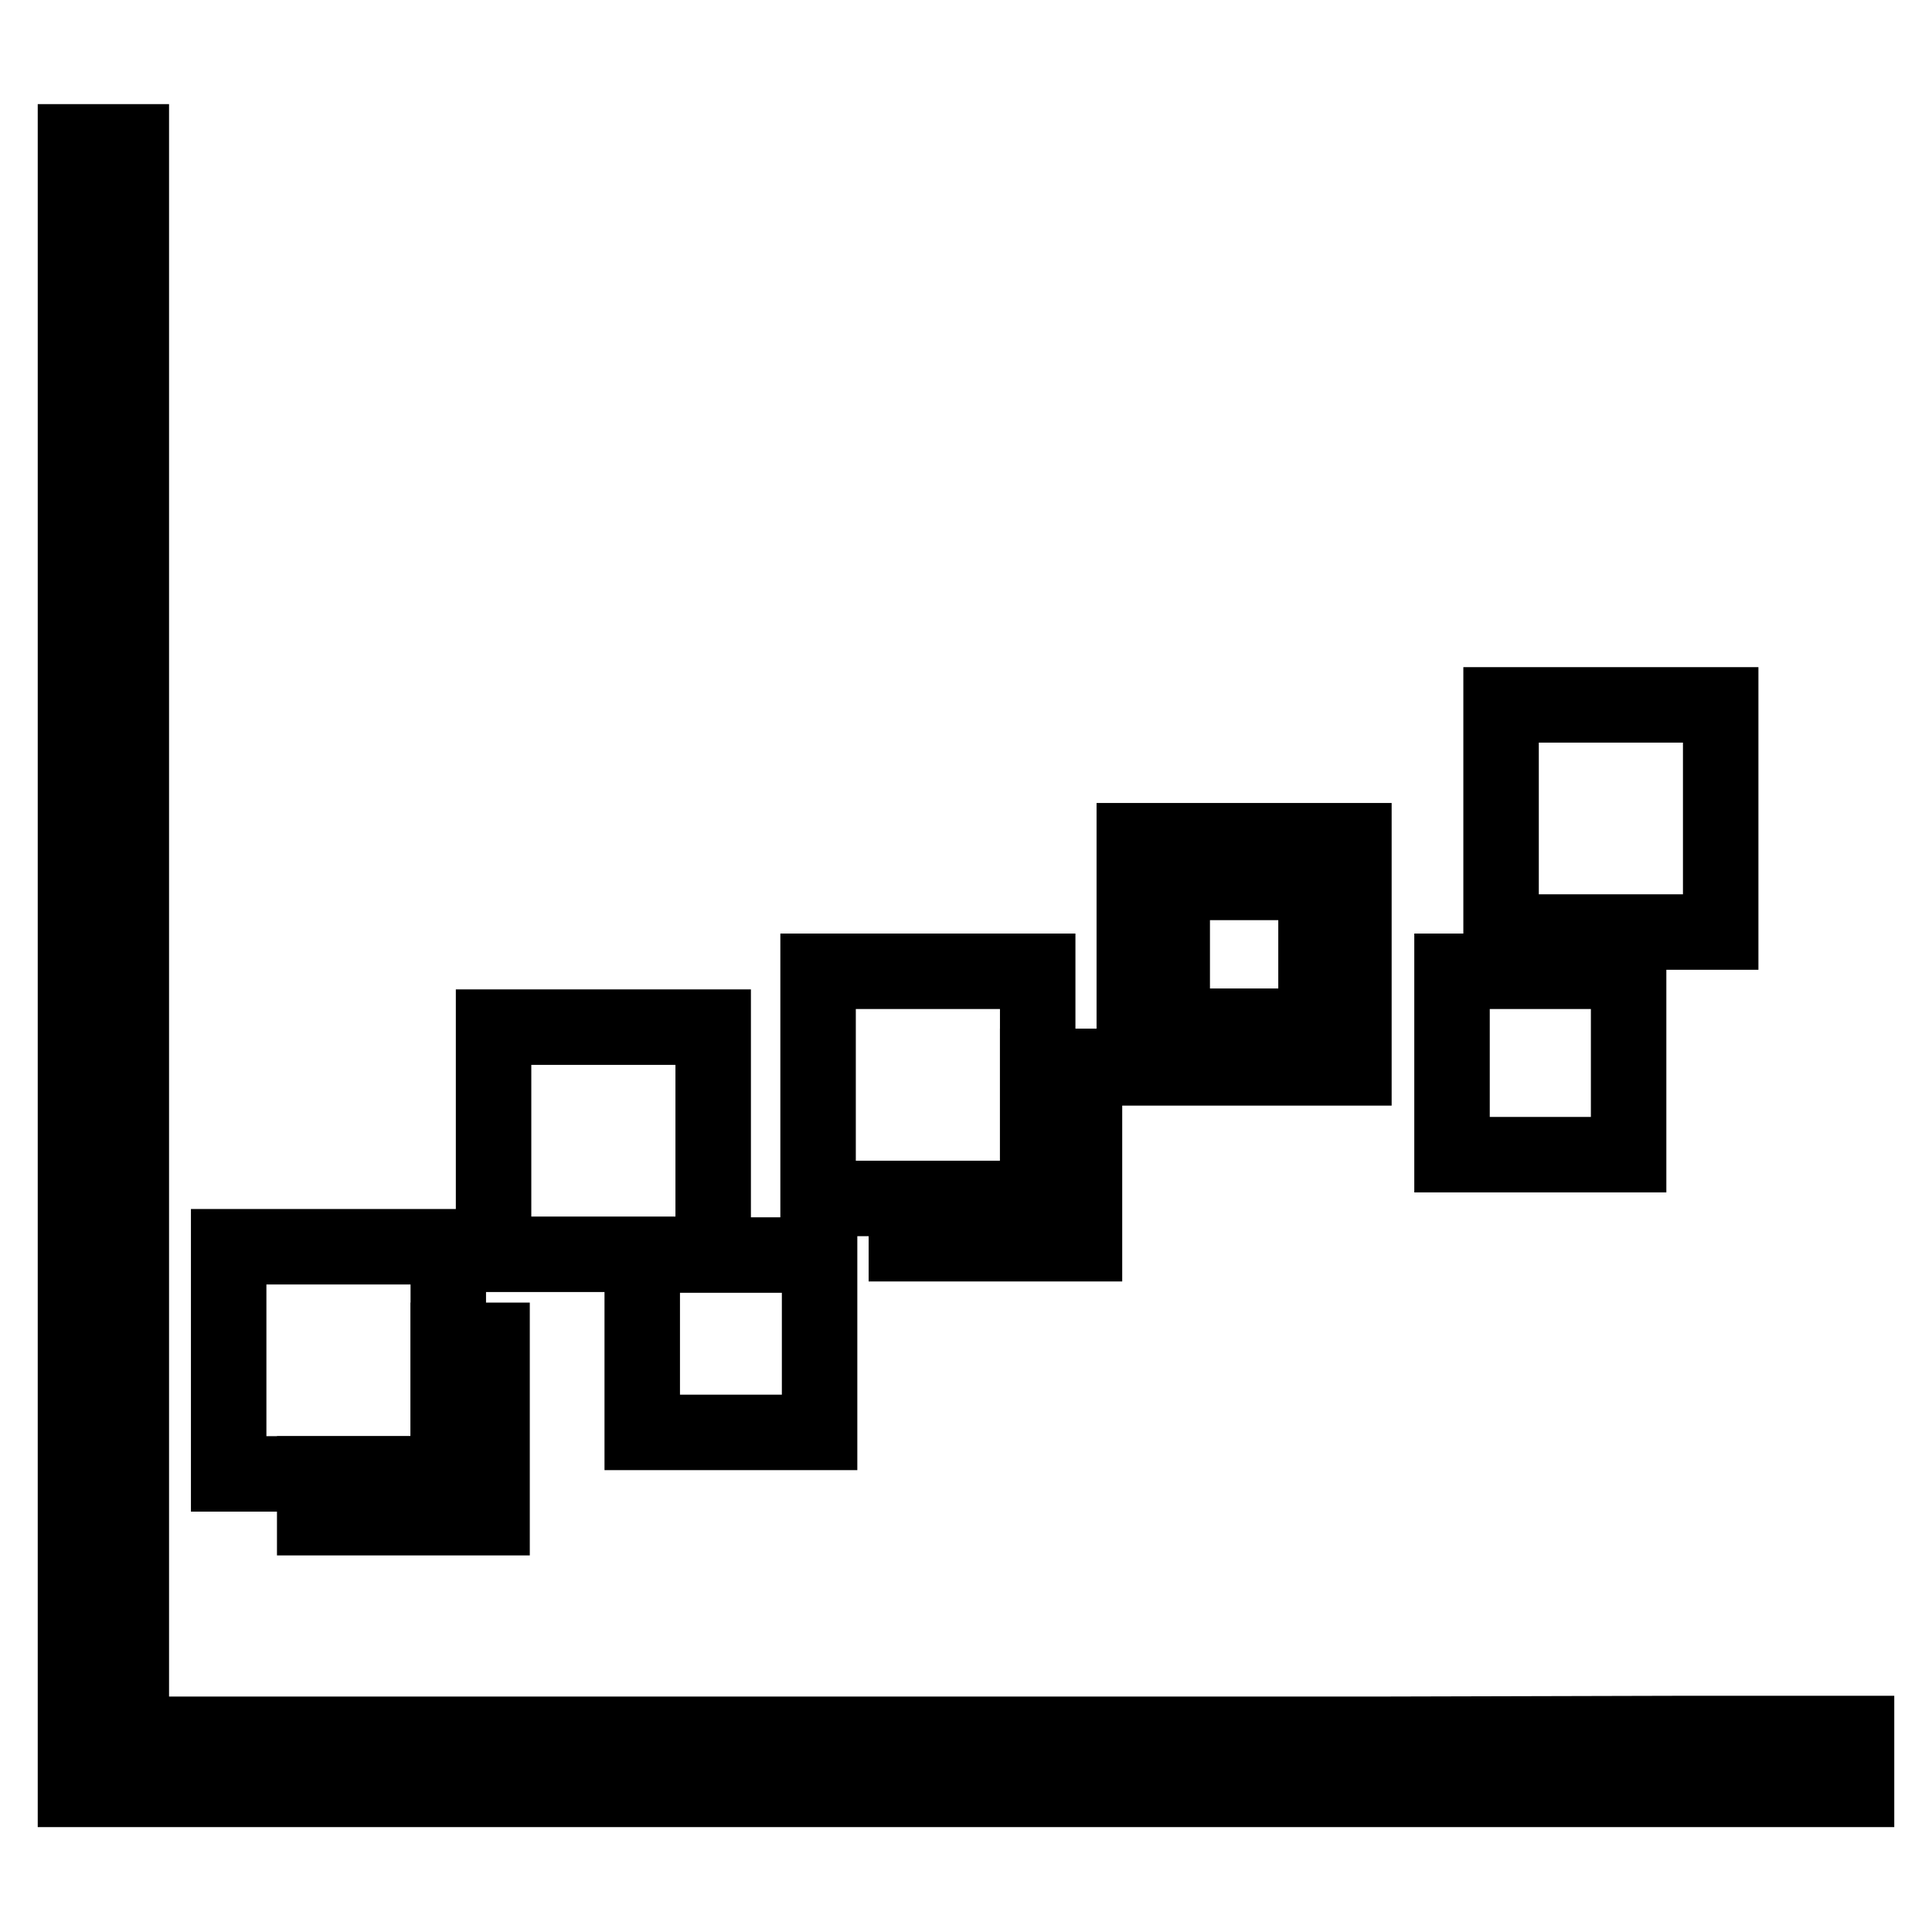
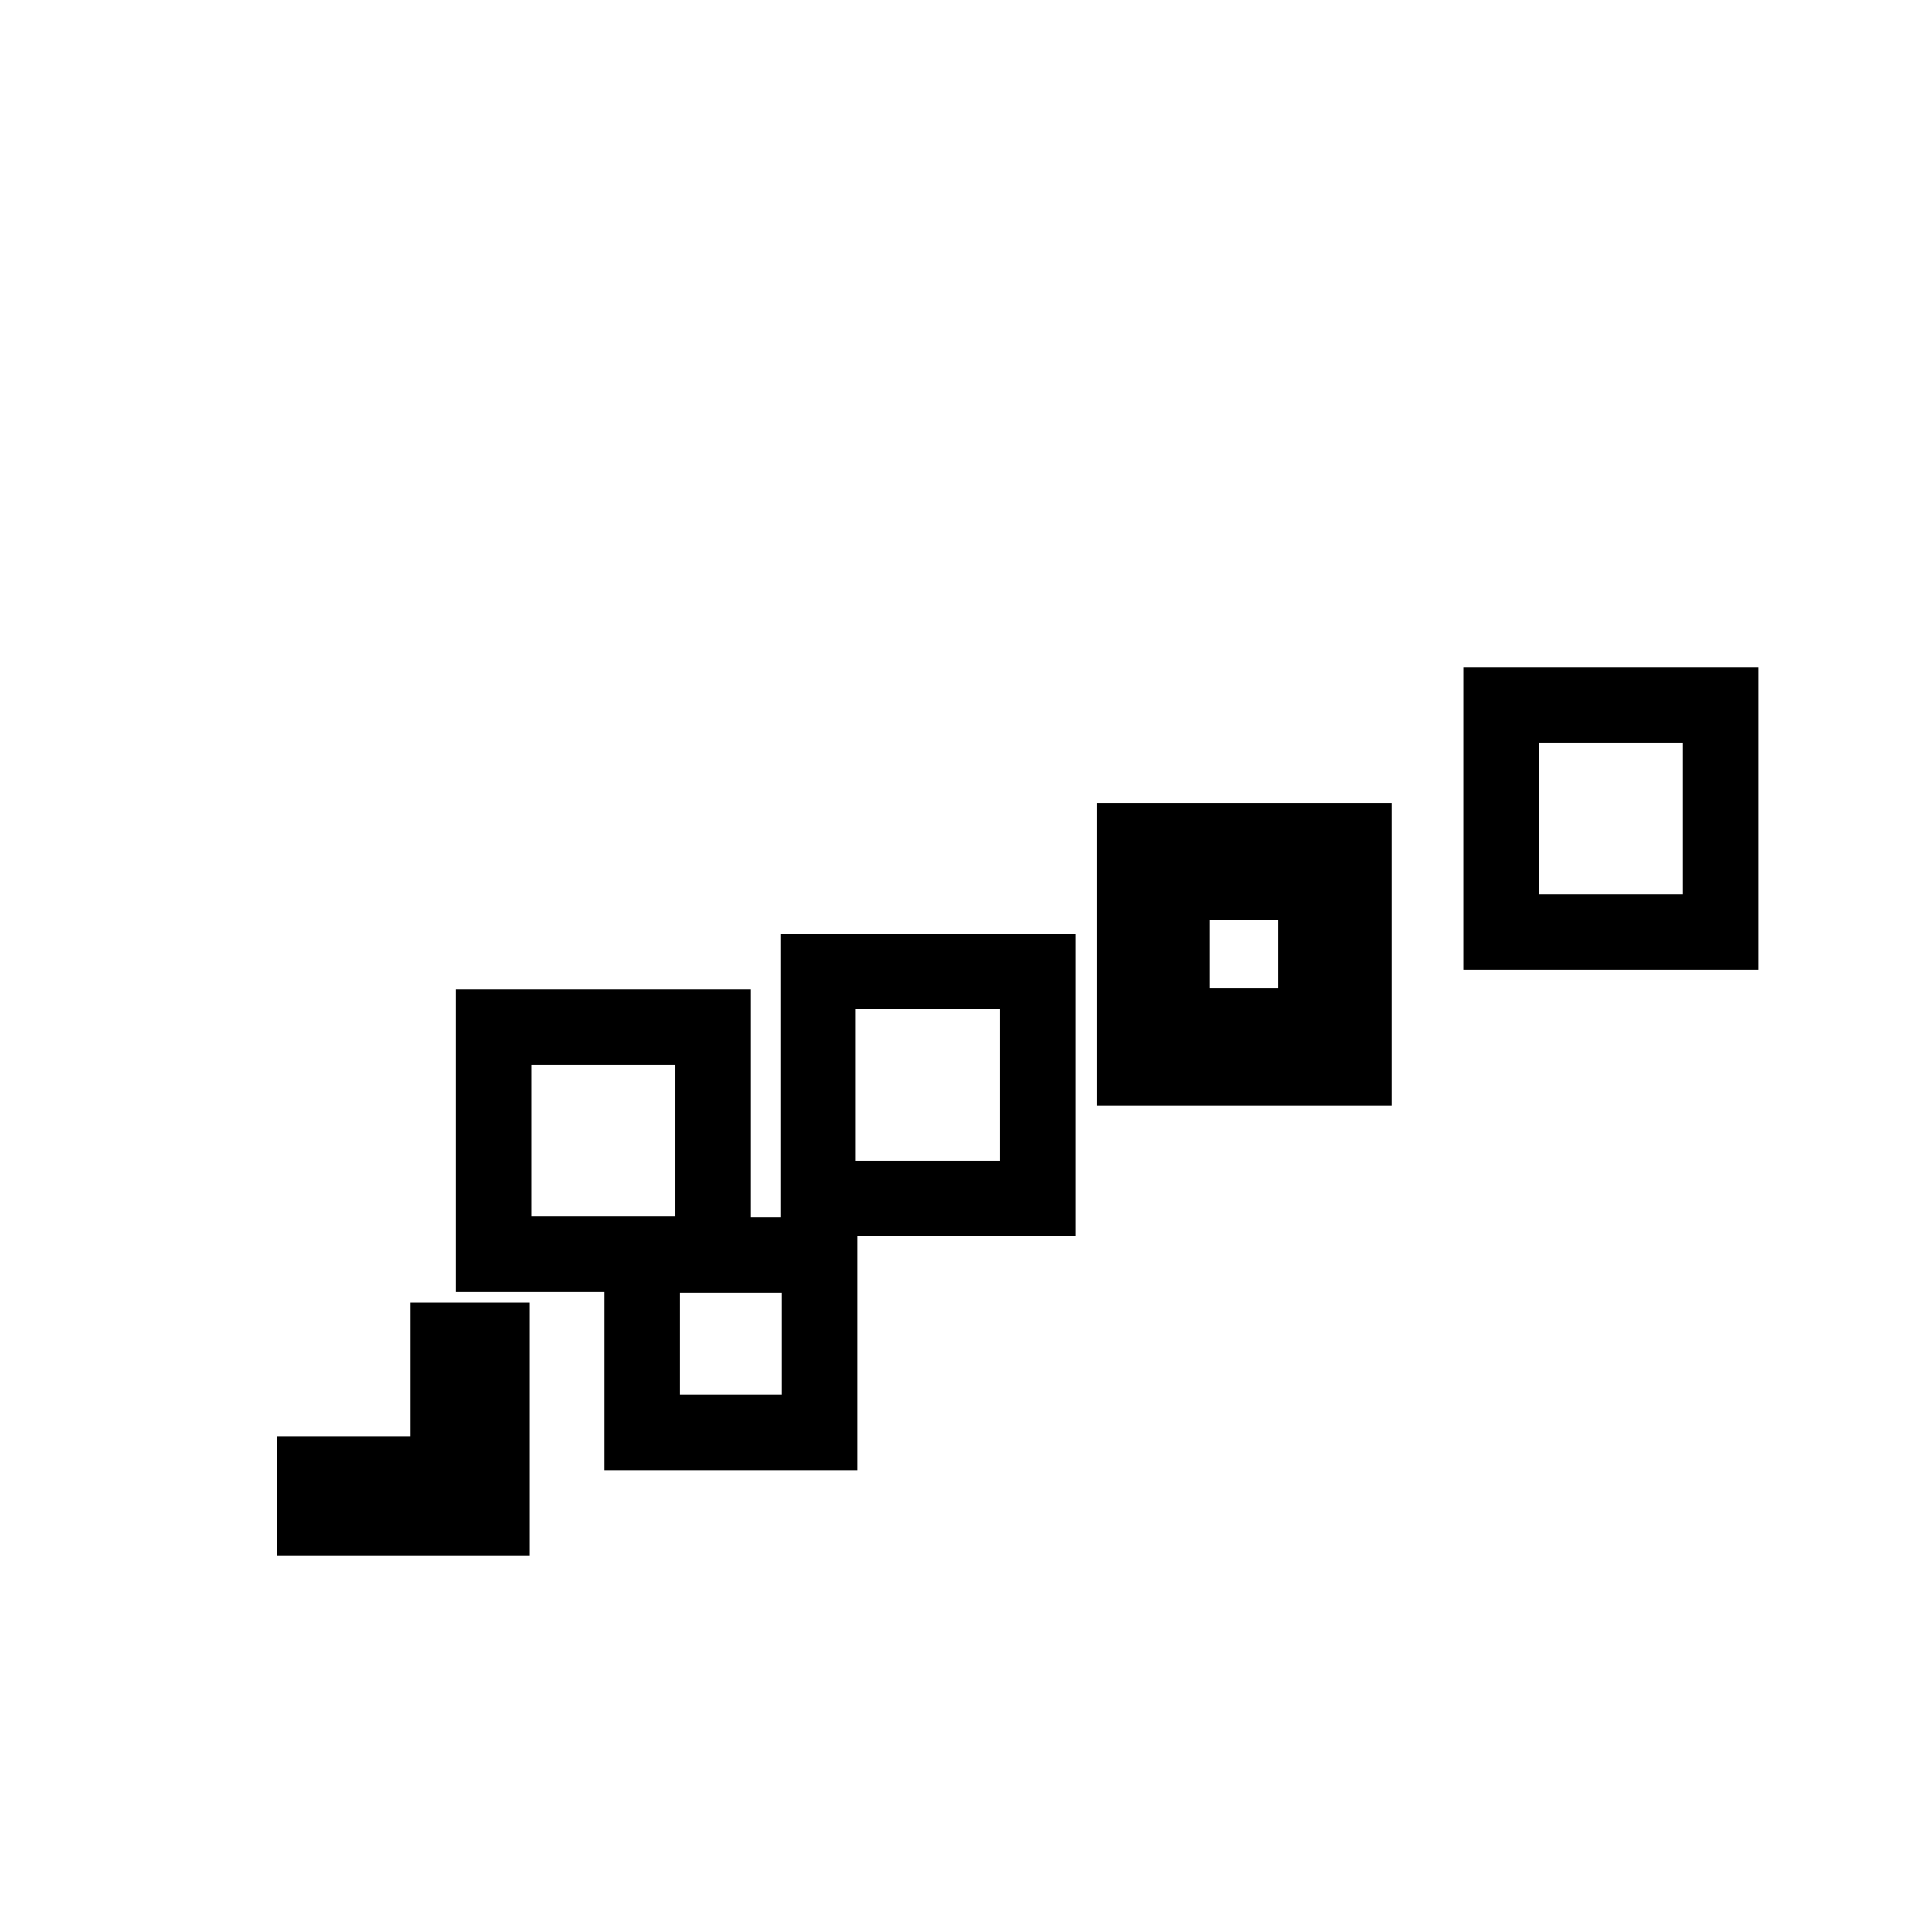
<svg xmlns="http://www.w3.org/2000/svg" version="1.1" x="0px" y="0px" viewBox="0 0 256 256" enable-background="new 0 0 256 256" xml:space="preserve">
  <g>
    <g>
-       <path stroke-width="10" fill-opacity="0" stroke="#000000" d="M183.8,229.8h-63.5H80.9H41.6H17.4v-211H10v211.6v5.4v1.3h236v-7.4h-23.2L183.8,229.8L183.8,229.8z" />
-       <path stroke-width="10" fill-opacity="0" stroke="#000000" d="M30.3,165.2h29.1v30.1H30.3V165.2L30.3,165.2z" />
      <path stroke-width="10" fill-opacity="0" stroke="#000000" d="M59.4,177.5v17.8H41.7v5.8h23.5v-23.5H59.4z" />
      <path stroke-width="10" fill-opacity="0" stroke="#000000" d="M65.4,136.1h29.1v30.1H65.4V136.1z" />
      <path stroke-width="10" fill-opacity="0" stroke="#000000" d="M85.1,166.3h23.5v23.5H85.1V166.3z" />
      <path stroke-width="10" fill-opacity="0" stroke="#000000" d="M108.4,128.7h29.1v30.1h-29.1V128.7L108.4,128.7z" />
-       <path stroke-width="10" fill-opacity="0" stroke="#000000" d="M137.5,141.2v17.7h-17.4v5.9h23.6v-23.5H137.5z" />
      <path stroke-width="10" fill-opacity="0" stroke="#000000" d="M155.3,116.9h19.1V136h-19.1V116.9L155.3,116.9z" />
      <path stroke-width="10" fill-opacity="0" stroke="#000000" d="M150.3,111.4v30.1h29.1v-30.1H150.3z M174.4,136h-19.1v-19.1h19.1V136L174.4,136z" />
      <path stroke-width="10" fill-opacity="0" stroke="#000000" d="M198.9,93.4H228v30.1h-29.1V93.4z" />
-       <path stroke-width="10" fill-opacity="0" stroke="#000000" d="M192.4,128.7h23.4V153h-23.4V128.7z" />
    </g>
  </g>
</svg>